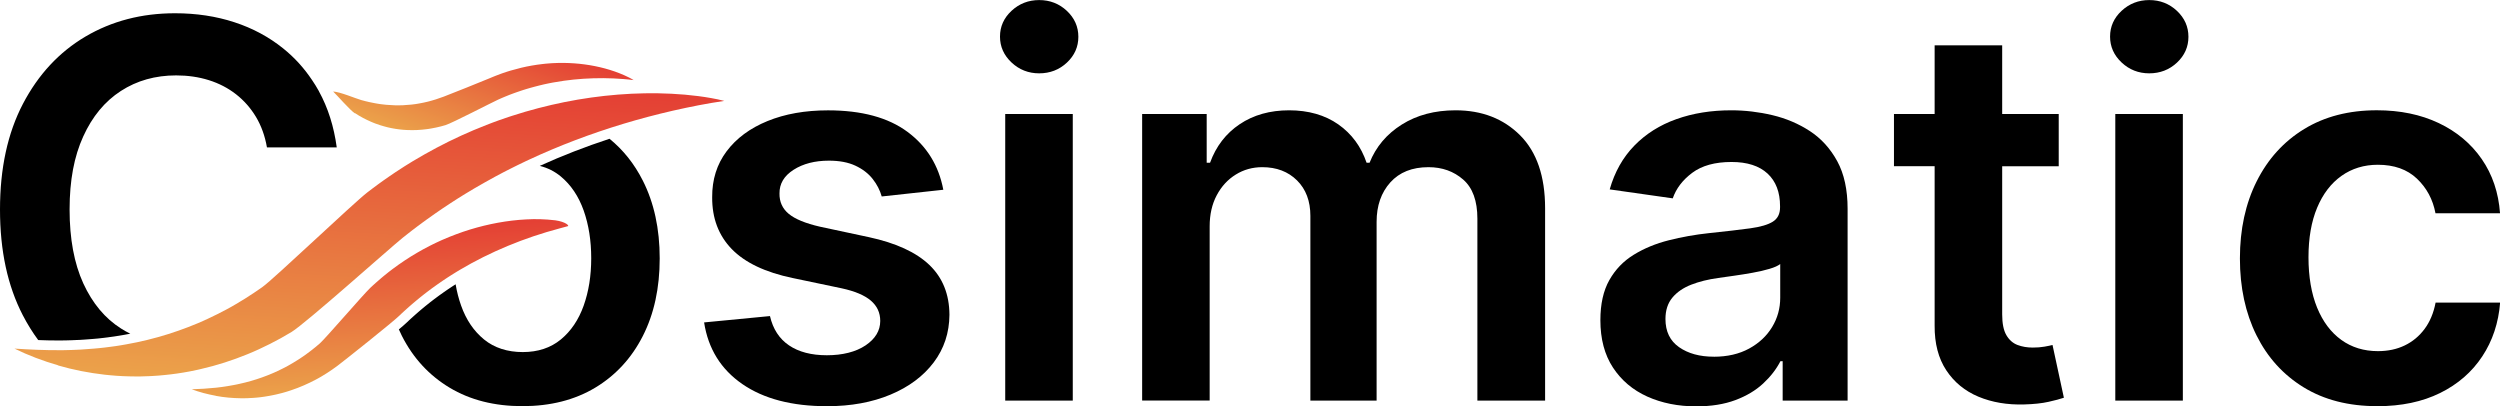
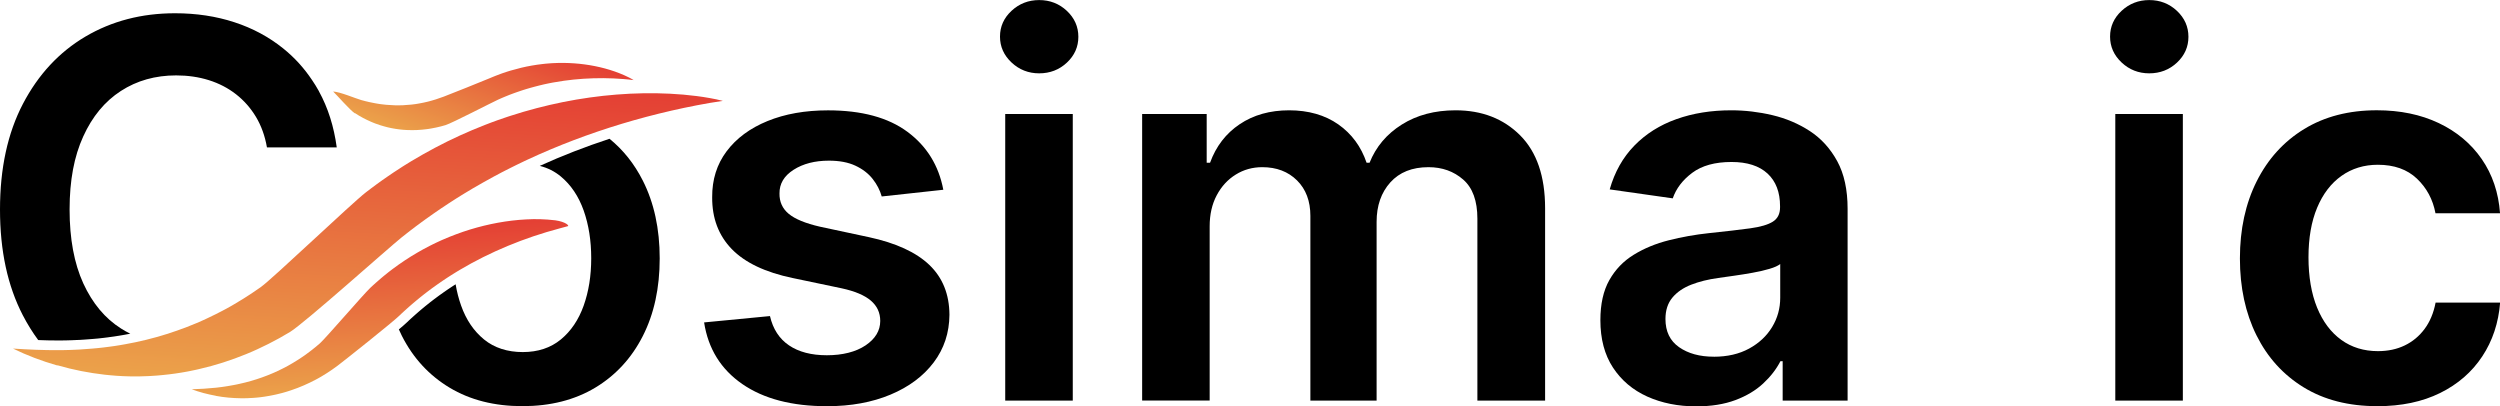
<svg xmlns="http://www.w3.org/2000/svg" xmlns:xlink="http://www.w3.org/1999/xlink" id="Layer_2" data-name="Layer 2" viewBox="0 0 756.1 122.9">
  <defs>
    <style>
      .cls-1 {
        fill: url(#linear-gradient-3);
      }

      .cls-2 {
        fill: url(#linear-gradient-2);
      }

      .cls-3 {
        fill: url(#linear-gradient);
      }
    </style>
    <linearGradient id="linear-gradient" x1="68.15" y1="1507.54" x2="68.15" y2="1602.36" gradientTransform="translate(-46.4 1618.99) rotate(3.32) scale(1 -1)" gradientUnits="userSpaceOnUse">
      <stop offset="0" stop-color="#eba24a" />
      <stop offset="1" stop-color="#e43f34" />
    </linearGradient>
    <linearGradient id="linear-gradient-2" x1="75.4" y1="1507.21" x2="70.33" y2="1557.31" xlink:href="#linear-gradient" />
    <linearGradient id="linear-gradient-3" x1="93.94" y1="1580.64" x2="105.07" y2="1618.35" xlink:href="#linear-gradient" />
  </defs>
  <g id="Layer_1-2" data-name="Layer 1">
    <g>
      <g>
        <path d="M96.46,27.61v-.02c-.03-.07-.07-.12-.11-.19-.61-1.09-1.26-2.15-1.96-3.17-2.44-3.66-5.35-6.86-8.74-9.58-4.32-3.48-9.25-6.13-14.78-7.93-5.53-1.81-11.51-2.71-17.94-2.71-10.09,0-19.11,2.35-27.09,7.05-7.97,4.71-14.27,11.49-18.9,20.34C2.31,40.26,0,50.92,0,63.37s2.29,23.06,6.88,31.94c1.4,2.7,2.96,5.22,4.68,7.54,2.04.08,3.92.12,5.74.12.3,0,.6-.01.91-.01h.85c.16,0,.33-.01.49-.01h.3s1.72-.05,1.72-.05c.32,0,.65-.02.97-.04.22-.01.43-.02.63-.03l.85-.03.39-.02.38-.03.67-.04c.9-.06,1.74-.12,2.61-.2l.58-.05c.35-.03.69-.06,1.02-.09l1.7-.19c.43-.04.86-.1,1.29-.16l.24-.04.83-.11.29-.04c.14,0,.29-.03.46-.06l.69-.11c.86-.13,1.67-.26,2.48-.41h.02s.03-.01.03-.01c.55-.1,1.12-.2,1.7-.32-.96-.47-1.9-1-2.81-1.58-4.83-3.06-8.63-7.62-11.4-13.65-2.76-6.04-4.14-13.48-4.14-22.32s1.37-16.05,4.12-22.09c2.74-6.04,6.54-10.63,11.39-13.77,4.86-3.14,10.42-4.71,16.71-4.71,3.53,0,6.83.48,9.9,1.44,3.06.96,5.8,2.38,8.21,4.26,2.41,1.88,4.42,4.16,6.04,6.85,1.61,2.69,2.72,5.77,3.32,9.23h21.11c-.86-6.34-2.65-12-5.39-16.97Z" />
        <path d="M194.41,54.62c-2.56-5.07-5.92-9.28-10.07-12.65-7.3,2.4-14.36,5.14-21.09,8.2,2.39.6,4.52,1.67,6.37,3.21,3.08,2.56,5.38,5.99,6.91,10.3,1.52,4.31,2.28,9.11,2.28,14.42s-.76,10.04-2.28,14.33c-1.53,4.29-3.83,7.7-6.91,10.24-3.09,2.54-6.93,3.81-11.52,3.81s-8.6-1.27-11.7-3.81c-3.11-2.54-5.42-5.95-6.94-10.24-.73-2.04-1.28-4.19-1.66-6.45-.08.05-.15.1-.23.15l-.3.19-.4.26-.41.27-.79.53-.35.23c-.41.29-.83.57-1.24.86l-.02.02-.03.02c-.4.28-.8.57-1.2.85l-.35.26c-.17.12-.33.25-.5.37l-.29.22-.37.27-.39.3-.77.59-.76.61-.35.28-.39.31-.74.61-.76.64-.34.29-.38.33-.71.62-.75.67c-.23.2-.45.4-.7.63l-.73.68c-.12.11-.25.23-.37.35-.1.09-.2.19-.31.29-.39.38-1.18,1.06-2.24,1.95.29.68.61,1.34.94,2,3.4,6.69,8.21,11.9,14.42,15.63,6.2,3.72,13.54,5.58,22,5.58s15.8-1.86,22.01-5.58c6.2-3.73,11.01-8.94,14.41-15.63,3.41-6.7,5.11-14.52,5.11-23.48s-1.7-16.79-5.11-23.53Z" />
        <path d="M285.29,57.39l-18.62,2.03c-.53-1.88-1.44-3.65-2.74-5.3s-3.04-2.99-5.22-4.01c-2.18-1.02-4.85-1.52-8.01-1.52-4.25,0-7.81.92-10.69,2.76-2.88,1.84-4.3,4.23-4.26,7.17-.04,2.52.89,4.57,2.79,6.15,1.9,1.58,5.05,2.88,9.45,3.89l14.78,3.16c8.2,1.77,14.3,4.57,18.31,8.41,4.01,3.84,6.03,8.86,6.07,15.07-.04,5.46-1.63,10.26-4.77,14.42-3.14,4.16-7.5,7.4-13.06,9.73-5.57,2.33-11.96,3.5-19.18,3.5-10.61,0-19.15-2.23-25.62-6.69-6.47-4.46-10.33-10.67-11.57-18.65l19.92-1.92c.9,3.91,2.82,6.87,5.76,8.86,2.93,1.99,6.75,2.99,11.45,2.99s8.75-1,11.71-2.99c2.95-1.99,4.43-4.46,4.43-7.39,0-2.48-.95-4.53-2.85-6.15-1.9-1.62-4.84-2.86-8.83-3.72l-14.78-3.1c-8.31-1.73-14.46-4.66-18.45-8.77-3.99-4.12-5.96-9.34-5.92-15.66-.04-5.34,1.42-9.98,4.37-13.91,2.95-3.93,7.07-6.98,12.36-9.14,5.28-2.16,11.39-3.24,18.31-3.24,10.16,0,18.16,2.16,24.01,6.49,5.85,4.33,9.47,10.18,10.86,17.55Z" />
        <path d="M314.29,22.18c-3.24,0-6.02-1.09-8.35-3.27-2.33-2.18-3.5-4.8-3.5-7.84s1.17-5.65,3.5-7.81c2.33-2.16,5.12-3.24,8.35-3.24s6.07,1.09,8.38,3.27c2.31,2.18,3.47,4.8,3.47,7.84s-1.16,5.65-3.47,7.81c-2.31,2.16-5.11,3.24-8.38,3.24ZM304.02,121.15V34.48h20.43v86.67h-20.43Z" />
        <path d="M345.43,121.15V34.48h19.52v14.73h1.02c1.81-4.97,4.8-8.85,8.97-11.65,4.18-2.8,9.16-4.2,14.95-4.2s10.82,1.42,14.87,4.26c4.04,2.84,6.89,6.71,8.55,11.6h.9c1.92-4.81,5.16-8.66,9.73-11.54,4.57-2.88,10-4.32,16.28-4.32,7.97,0,14.48,2.52,19.52,7.56,5.04,5.04,7.56,12.4,7.56,22.06v58.17h-20.48v-55.02c0-5.38-1.43-9.32-4.29-11.82-2.86-2.5-6.36-3.75-10.5-3.75-4.93,0-8.77,1.53-11.54,4.6-2.76,3.07-4.15,7.04-4.15,11.93v54.06h-20.03v-55.86c0-4.48-1.35-8.05-4.03-10.72-2.69-2.67-6.2-4.01-10.52-4.01-2.93,0-5.61.74-8.01,2.23-2.41,1.49-4.33,3.57-5.76,6.26s-2.14,5.82-2.14,9.39v52.7h-20.43Z" />
        <path d="M513.02,122.9c-5.49,0-10.43-.99-14.81-2.96-4.38-1.98-7.84-4.9-10.38-8.77-2.54-3.87-3.81-8.65-3.81-14.33,0-4.89.9-8.93,2.71-12.13s4.27-5.76,7.39-7.67c3.12-1.92,6.65-3.38,10.58-4.37,3.93-1,8-1.72,12.22-2.17,5.08-.53,9.2-1.01,12.36-1.44,3.16-.43,5.46-1.11,6.91-2.03,1.45-.92,2.17-2.36,2.17-4.32v-.34c0-4.25-1.26-7.54-3.78-9.88-2.52-2.33-6.15-3.5-10.89-3.5-5,0-8.96,1.09-11.88,3.27-2.92,2.18-4.88,4.76-5.9,7.73l-19.07-2.71c1.5-5.27,3.99-9.68,7.45-13.23s7.69-6.23,12.7-8.01c5-1.79,10.53-2.68,16.59-2.68,4.18,0,8.33.49,12.47,1.47,4.14.98,7.92,2.59,11.34,4.82,3.42,2.24,6.18,5.28,8.27,9.11s3.13,8.63,3.13,14.39v58.01h-19.64v-11.91h-.68c-1.24,2.41-2.98,4.66-5.22,6.74s-5.04,3.76-8.41,5.02c-3.37,1.26-7.31,1.89-11.82,1.89ZM518.32,107.89c4.1,0,7.66-.82,10.67-2.46,3.01-1.64,5.33-3.81,6.97-6.52,1.64-2.71,2.45-5.66,2.45-8.86v-10.21c-.64.53-1.72,1.02-3.24,1.47s-3.23.85-5.11,1.18c-1.88.34-3.74.64-5.59.9-1.84.26-3.44.49-4.8.68-3.05.42-5.77,1.09-8.18,2.03-2.41.94-4.31,2.25-5.7,3.92-1.39,1.67-2.09,3.83-2.09,6.46,0,3.76,1.37,6.6,4.12,8.52,2.75,1.92,6.24,2.88,10.5,2.88Z" />
-         <path d="M620.79,104.33c-.56.15-1.38.32-2.46.51-1.07.19-2.25.28-3.53.28-1.69,0-3.24-.26-4.63-.79-1.39-.53-2.51-1.51-3.36-2.96-.85-1.45-1.27-3.54-1.27-6.29v-44.8h17.1v-15.8h-17.1V13.71h-20.43v20.76h-12.3v15.8h12.3v48.19c-.04,5.42,1.14,9.93,3.53,13.54,2.39,3.61,5.63,6.27,9.73,7.98,4.1,1.71,8.71,2.49,13.82,2.34,2.9-.08,5.35-.34,7.36-.79,2.01-.45,3.56-.86,4.65-1.24l-3.44-15.97Z" />
        <path d="M650.02,22.18c-3.24,0-6.02-1.09-8.35-3.27-2.33-2.18-3.5-4.8-3.5-7.84s1.17-5.65,3.5-7.81c2.33-2.16,5.12-3.24,8.35-3.24s6.07,1.09,8.38,3.27c2.31,2.18,3.47,4.8,3.47,7.84s-1.16,5.65-3.47,7.81c-2.31,2.16-5.11,3.24-8.38,3.24ZM639.75,121.15V34.48h20.43v86.67h-20.43Z" />
        <path d="M718.97,122.84c-8.65,0-16.07-1.9-22.26-5.7-6.19-3.8-10.95-9.06-14.28-15.77s-4.99-14.45-4.99-23.22,1.69-16.58,5.08-23.33c3.39-6.75,8.17-12.02,14.36-15.8,6.19-3.78,13.51-5.67,21.98-5.67,7.03,0,13.27,1.29,18.71,3.87,5.43,2.58,9.77,6.21,13.01,10.89,3.23,4.68,5.08,10.15,5.53,16.39h-19.52c-.79-4.18-2.66-7.67-5.61-10.47-2.95-2.8-6.89-4.2-11.82-4.2-4.17,0-7.84,1.12-11,3.36s-5.61,5.44-7.36,9.62-2.62,9.18-2.62,15.01.87,10.97,2.6,15.21c1.73,4.23,4.17,7.49,7.31,9.76s6.84,3.41,11.09,3.41c3.01,0,5.71-.57,8.1-1.72,2.39-1.15,4.39-2.81,6.01-4.99,1.62-2.18,2.73-4.83,3.33-7.96h19.52c-.49,6.13-2.29,11.56-5.42,16.28-3.12,4.72-7.37,8.41-12.75,11.06-5.38,2.65-11.7,3.98-18.96,3.98Z" />
      </g>
      <g>
-         <path class="cls-3" d="M17.58,110.53c4.56,1.33,9.26,2.24,14.05,2.79.6.08,1.2.13,1.8.18.6.05,1.2.12,1.81.15,1.21.07,2.42.16,3.63.17l.91.02h.46s.45.01.45.01h1.82c.61,0,1.22-.04,1.83-.06l.91-.03c.3-.01.61-.03.91-.05.61-.04,1.22-.07,1.83-.12l1.83-.17c.61-.05,1.22-.13,1.83-.2.61-.07,1.22-.15,1.83-.24l1.82-.28,1.82-.32c.3-.05.61-.11.91-.18l.91-.19.91-.19.9-.21c4.81-1.09,9.54-2.62,14.14-4.5l1.71-.72,1.7-.76c1.13-.52,2.25-1.06,3.36-1.62,2.22-1.11,4.4-2.33,6.53-3.62,4.26-2.58,29.71-25.35,33.59-28.47.48-.4.98-.77,1.47-1.16.49-.38.98-.77,1.47-1.15l1.49-1.13c.49-.38,1-.75,1.5-1.11l1.51-1.1,1.53-1.08.76-.54.77-.53,1.54-1.06,1.56-1.03.78-.52.79-.51,1.57-1.01,1.59-.99.8-.49.8-.48c.54-.32,1.07-.65,1.61-.97,1.08-.63,2.16-1.26,3.26-1.87,1.08-.63,2.19-1.22,3.29-1.82l1.66-.88.83-.44.84-.43c.56-.28,1.12-.58,1.68-.85.56-.28,1.13-.55,1.69-.84.56-.28,1.13-.55,1.7-.82l.85-.41.86-.4c9.14-4.26,18.68-7.87,28.53-10.85,4.93-1.49,9.93-2.81,15.02-3.98,2.54-.58,5.11-1.12,7.69-1.62,2.59-.5,5.19-.95,7.84-1.33-.65-.18-1.3-.32-1.96-.47-.66-.14-1.32-.26-1.98-.38-1.32-.24-2.65-.44-3.98-.61-2.67-.35-5.35-.57-8.04-.71-5.38-.27-10.8-.17-16.2.26-5.4.43-10.8,1.19-16.15,2.26-2.67.54-5.34,1.16-7.99,1.85-2.65.69-5.28,1.46-7.89,2.31l-.98.32-.97.33c-.65.23-1.3.44-1.95.67-.65.23-1.29.47-1.94.71-.65.24-1.28.49-1.93.74-2.57.99-5.1,2.08-7.62,3.22-5.02,2.29-9.91,4.9-14.66,7.75l-1.77,1.09-.88.55-.87.57-1.74,1.13-1.72,1.17c-1.15.77-2.27,1.59-3.4,2.4-.56.41-1.12.83-1.67,1.24-.55.42-1.12.83-1.66,1.26-4.39,3.4-28.25,26.14-31.71,28.6-1.73,1.23-3.5,2.41-5.3,3.54-.9.57-1.81,1.11-2.73,1.65l-1.38.8-1.4.77c-1.88,1-3.78,1.97-5.72,2.86-.49.22-.97.46-1.46.67l-1.47.64c-.99.41-1.98.82-2.98,1.2-4,1.54-8.12,2.85-12.35,3.88-2.11.51-4.25.98-6.41,1.35-1.08.21-2.17.37-3.26.54-.27.05-.55.07-.82.11l-.82.11c-.55.07-1.1.15-1.65.21l-1.66.18c-.55.06-1.11.1-1.66.15-1.11.11-2.23.17-3.35.25l-.42.03-.42.02-.84.04c-.56.02-1.13.06-1.69.07l-1.7.04c-.28,0-.57.02-.85.02h-.85c-4.55.03-9.15-.17-13.83-.48,4.21,2.07,8.63,3.73,13.19,5.05h0Z" />
+         <path class="cls-3" d="M17.58,110.53c4.56,1.33,9.26,2.24,14.05,2.79.6.08,1.2.13,1.8.18.6.05,1.2.12,1.81.15,1.21.07,2.42.16,3.63.17l.91.02h.46h1.82c.61,0,1.22-.04,1.83-.06l.91-.03c.3-.01.61-.03.91-.05.61-.04,1.22-.07,1.83-.12l1.83-.17c.61-.05,1.22-.13,1.83-.2.61-.07,1.22-.15,1.83-.24l1.82-.28,1.82-.32c.3-.05.61-.11.91-.18l.91-.19.91-.19.9-.21c4.81-1.09,9.54-2.62,14.14-4.5l1.71-.72,1.7-.76c1.13-.52,2.25-1.06,3.36-1.62,2.22-1.11,4.4-2.33,6.53-3.62,4.26-2.58,29.71-25.35,33.59-28.47.48-.4.98-.77,1.47-1.16.49-.38.98-.77,1.47-1.15l1.49-1.13c.49-.38,1-.75,1.5-1.11l1.51-1.1,1.53-1.08.76-.54.77-.53,1.54-1.06,1.56-1.03.78-.52.79-.51,1.57-1.01,1.59-.99.8-.49.8-.48c.54-.32,1.07-.65,1.61-.97,1.08-.63,2.16-1.26,3.26-1.87,1.08-.63,2.19-1.22,3.29-1.82l1.66-.88.83-.44.84-.43c.56-.28,1.12-.58,1.68-.85.56-.28,1.13-.55,1.69-.84.56-.28,1.13-.55,1.7-.82l.85-.41.86-.4c9.14-4.26,18.68-7.87,28.53-10.85,4.93-1.49,9.93-2.81,15.02-3.98,2.54-.58,5.11-1.12,7.69-1.62,2.59-.5,5.19-.95,7.84-1.33-.65-.18-1.3-.32-1.96-.47-.66-.14-1.32-.26-1.98-.38-1.32-.24-2.65-.44-3.98-.61-2.67-.35-5.35-.57-8.04-.71-5.38-.27-10.8-.17-16.2.26-5.4.43-10.8,1.19-16.15,2.26-2.67.54-5.34,1.16-7.99,1.85-2.65.69-5.28,1.46-7.89,2.31l-.98.32-.97.33c-.65.23-1.3.44-1.95.67-.65.23-1.29.47-1.94.71-.65.24-1.28.49-1.93.74-2.57.99-5.1,2.08-7.62,3.22-5.02,2.29-9.91,4.9-14.66,7.75l-1.77,1.09-.88.55-.87.57-1.74,1.13-1.72,1.17c-1.15.77-2.27,1.59-3.4,2.4-.56.41-1.12.83-1.67,1.24-.55.42-1.12.83-1.66,1.26-4.39,3.4-28.25,26.14-31.71,28.6-1.73,1.23-3.5,2.41-5.3,3.54-.9.57-1.81,1.11-2.73,1.65l-1.38.8-1.4.77c-1.88,1-3.78,1.97-5.72,2.86-.49.22-.97.46-1.46.67l-1.47.64c-.99.41-1.98.82-2.98,1.2-4,1.54-8.12,2.85-12.35,3.88-2.11.51-4.25.98-6.41,1.35-1.08.21-2.17.37-3.26.54-.27.05-.55.07-.82.11l-.82.11c-.55.07-1.1.15-1.65.21l-1.66.18c-.55.06-1.11.1-1.66.15-1.11.11-2.23.17-3.35.25l-.42.03-.42.02-.84.04c-.56.02-1.13.06-1.69.07l-1.7.04c-.28,0-.57.02-.85.02h-.85c-4.55.03-9.15-.17-13.83-.48,4.21,2.07,8.63,3.73,13.19,5.05h0Z" />
        <path class="cls-2" d="M65.28,119.73c2.49.46,5.03.69,7.59.72.32,0,.64,0,.96,0,.32,0,.64,0,.97-.02.64-.03,1.29-.05,1.93-.1l.48-.04.24-.02.24-.02.97-.1c.32-.03.64-.08.96-.13l.48-.07c.16-.02.32-.05.48-.08.32-.05.64-.1.96-.16l.96-.19c.32-.06.64-.14.96-.2.32-.07.64-.14.95-.23l.95-.24.95-.27c.16-.04.31-.09.47-.14l.47-.15.47-.15.47-.16c2.49-.83,4.92-1.9,7.25-3.13l.87-.47.86-.49c.57-.34,1.13-.68,1.69-1.04,1.12-.71,2.2-1.47,3.26-2.26,2.12-1.59,16.76-13.25,18.65-15.11.23-.24-.24.23,0,0,.24-.23.48-.46.72-.69l.73-.67c.24-.23.49-.45.74-.67l.74-.66.75-.65.38-.33.38-.32.76-.64.77-.63.39-.32.39-.31.78-.62.79-.61.4-.3.4-.3c.27-.2.53-.4.8-.6.54-.39,1.08-.78,1.62-1.16.54-.39,1.09-.76,1.65-1.14l.83-.55.42-.28.42-.27c.28-.18.56-.37.84-.54.28-.18.57-.35.85-.53.28-.18.57-.35.86-.53l.43-.26.43-.26c4.62-2.74,9.47-5.16,14.53-7.26,2.53-1.05,5.11-2.02,7.74-2.91,1.32-.44,2.64-.87,3.99-1.27,2.1-.63,6.54-1.82,6.54-1.82.2-.4-1.5-1.65-5.19-1.87-.35-.04-.71-.07-1.07-.1-.71-.06-1.43-.09-2.14-.11-1.43-.04-2.86-.02-4.3.06-2.87.15-5.73.49-8.57,1.01-2.84.52-5.66,1.21-8.44,2.06-1.39.43-2.77.9-4.13,1.41-1.37.5-2.72,1.06-4.06,1.64l-.5.22-.5.23c-.33.15-.67.3-1,.46-.33.16-.66.32-.99.48-.33.16-.65.33-.98.49-1.31.66-2.59,1.37-3.86,2.11-2.54,1.48-4.99,3.12-7.35,4.88l-.88.67-.44.34-.43.35-.86.69-.85.71c-.57.47-1.12.96-1.67,1.45-.28.24-.55.5-.82.74-.27.25-.55.5-.81.75-2.14,2.03-13.57,15.33-15.27,16.81-.85.74-1.72,1.46-2.62,2.15-.45.35-.9.68-1.36,1.02l-.69.5-.7.48c-.94.63-1.9,1.25-2.88,1.82-.25.14-.49.29-.74.43l-.74.42c-.5.27-1,.54-1.51.79-2.04,1.03-4.15,1.94-6.34,2.71-1.09.38-2.2.75-3.33,1.06-.56.17-1.13.31-1.7.46-.14.04-.29.07-.43.1l-.43.1c-.29.07-.57.14-.86.2l-.87.19c-.29.06-.58.11-.87.17-.58.12-1.17.21-1.76.31l-.22.04-.22.03-.44.07c-.3.04-.59.09-.89.13l-.9.11c-.15.02-.3.04-.45.06l-.45.05c-2.41.26-4.86.4-7.35.48,2.34.87,4.77,1.51,7.26,1.96Z" />
        <path class="cls-1" d="M107.34,34.2c1.53,1.02,3.17,1.89,4.88,2.63.21.09.43.18.65.27.22.09.43.18.65.26.44.16.88.32,1.33.46l.34.11.17.05.17.05.68.2c.23.06.46.12.68.18l.34.09c.11.03.23.05.35.08.23.05.46.1.69.15l.7.13c.23.05.47.08.7.12.23.04.47.07.71.1l.71.09.71.07c.12.01.24.02.36.03l.36.02.36.02.36.02c1.92.09,3.85-.01,5.78-.26l.72-.1.72-.12c.48-.08.96-.18,1.44-.28.96-.2,1.91-.45,2.85-.73,1.89-.57,14.04-6.86,15.85-7.68.23-.11.46-.2.68-.3.23-.1.45-.2.68-.3l.69-.29c.23-.1.46-.19.69-.28l.69-.28.69-.26.35-.13.35-.13.7-.25.7-.24.35-.12.35-.12.7-.23.71-.22.35-.11.36-.1c.24-.07.47-.14.71-.21.48-.13.95-.27,1.43-.39.48-.13.96-.25,1.44-.37l.72-.17.36-.09.36-.08c.24-.05.48-.11.73-.16.24-.05.48-.1.73-.15.24-.05.49-.1.73-.14l.36-.07.37-.06c3.9-.71,7.87-1.11,11.88-1.23,2-.06,4.02-.05,6.05.04,1.01.04,2.03.1,3.05.19,1.02.08,2.04.18,3.07.32-.22-.14-.44-.27-.67-.4-.23-.12-.46-.25-.69-.37-.46-.24-.93-.46-1.41-.67-.95-.42-1.92-.8-2.9-1.15-1.97-.69-3.99-1.23-6.04-1.64-2.06-.41-4.15-.69-6.26-.84-1.06-.07-2.12-.12-3.18-.13-1.06-.01-2.13.01-3.2.07l-.4.02-.4.03c-.27.02-.54.03-.8.06-.27.02-.54.05-.8.07-.27.02-.54.06-.8.09-1.07.12-2.14.27-3.21.46-2.14.37-4.26.88-6.36,1.5l-.79.24-.39.12-.39.13-.78.26-.78.28c-.52.18-1.03.39-1.55.59-.26.1-.51.21-.77.31-.25.11-.51.21-.76.32-2.03.88-12.52,5.05-14.1,5.65-.79.3-1.58.58-2.39.83-.4.13-.81.24-1.21.36l-.61.17-.61.16c-.82.2-1.64.38-2.46.52-.21.03-.41.08-.62.11l-.62.1c-.42.05-.83.11-1.25.16-1.67.18-3.35.26-5.05.21-.85-.02-1.69-.07-2.54-.15-.43-.03-.85-.09-1.27-.14-.11-.01-.21-.03-.32-.04l-.32-.04c-.21-.03-.43-.06-.64-.1l-.64-.11c-.21-.04-.42-.08-.64-.12-.43-.08-.85-.17-1.27-.26l-.16-.03-.16-.04-.32-.08c-.21-.05-.43-.1-.64-.15l-.63-.17c-.11-.03-.21-.05-.32-.08l-.32-.09c-1.69-.48-6.3-2.45-8.44-2.57,1.32,1.28,5.05,5.59,6.58,6.61Z" />
      </g>
    </g>
  </g>
</svg>